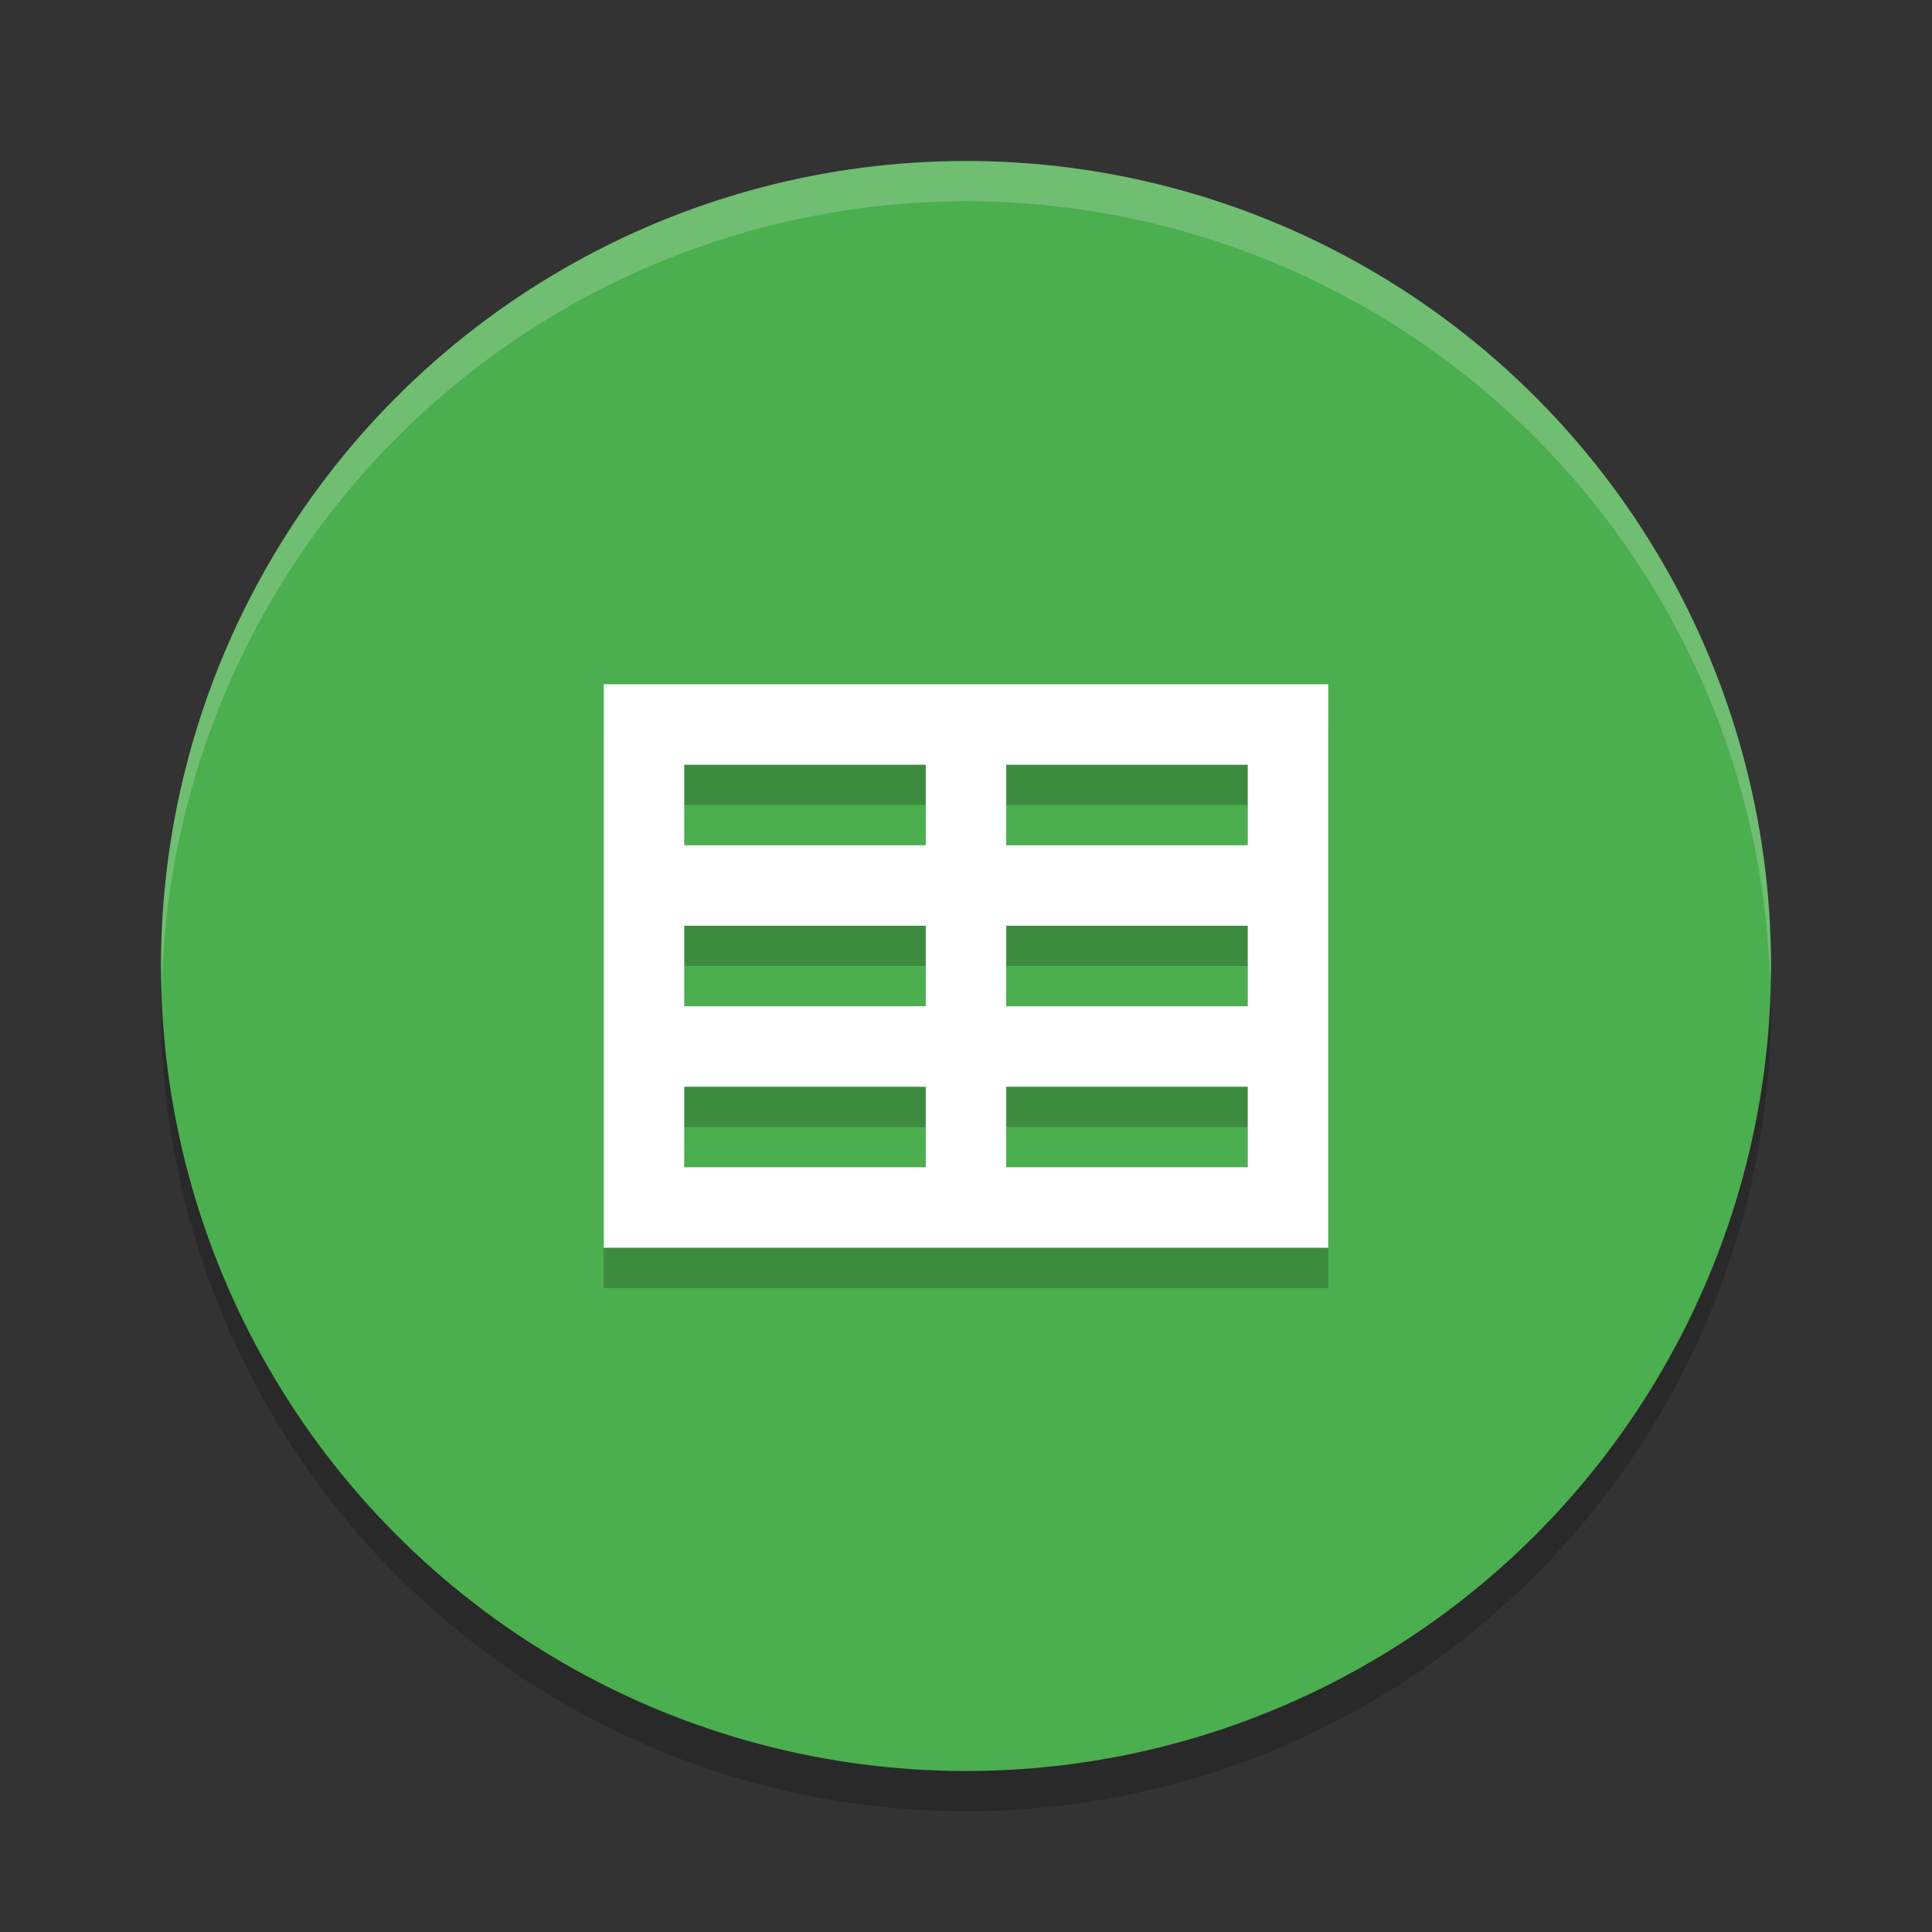
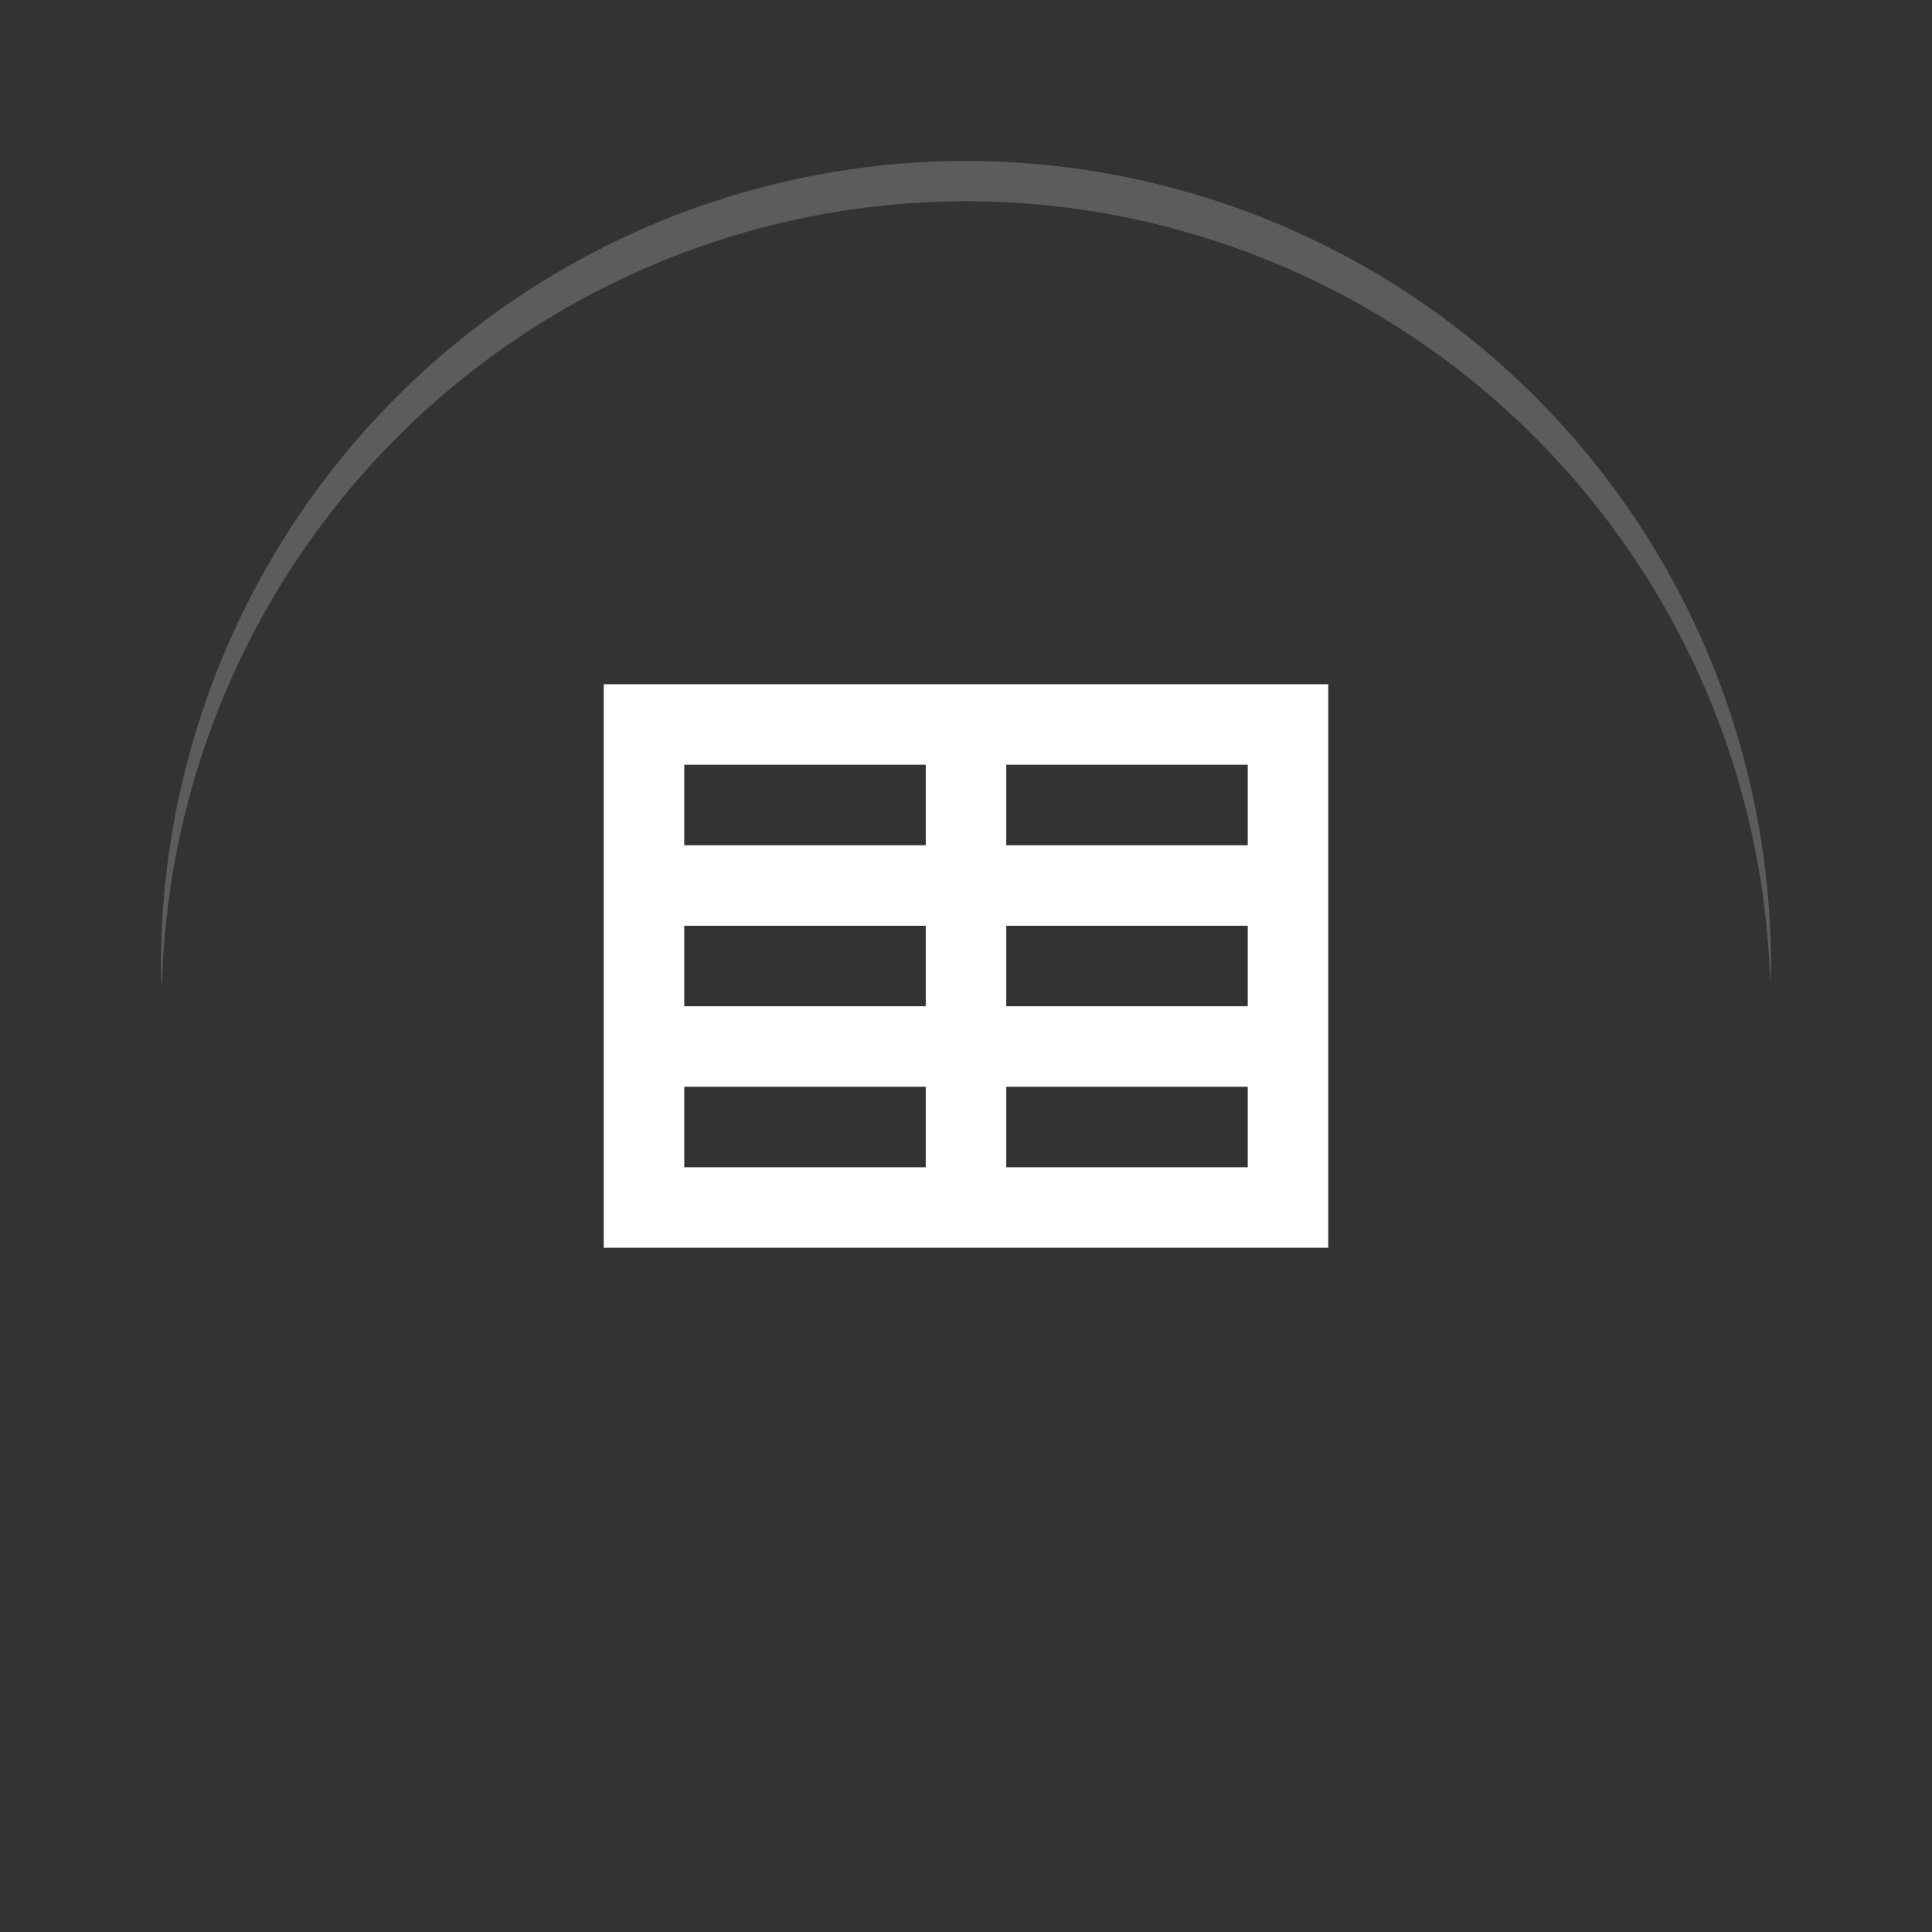
<svg xmlns="http://www.w3.org/2000/svg" width="48" height="48" version="1">
  <rect width="100%" height="100%" fill="#333333" stroke="none" />
-   <circle style="opacity:0.2" cx="24" cy="25" r="20" />
-   <circle style="fill:#4bae4f" cx="24" cy="24" r="20" />
-   <path style="opacity:0.2" d="M 15,32 H 33 V 18 H 15 Z m 2,-12 h 6 v 2 h -6 z m 8,0 h 6 v 2 h -6 z m -8,4 h 6 v 2 h -6 z m 8,0 h 6 v 2 h -6 z m -8,4 h 6 v 2 h -6 z m 8,0 h 6 v 2 h -6 z" />
  <path style="fill:#ffffff" d="M 15,31 H 33 V 17 H 15 Z m 2,-12 h 6 v 2 h -6 z m 8,0 h 6 v 2 h -6 z m -8,4 h 6 v 2 h -6 z m 8,0 h 6 v 2 h -6 z m -8,4 h 6 v 2 h -6 z m 8,0 h 6 v 2 h -6 z" />
  <path style="opacity:0.2;fill:#ffffff" d="M 24 4 A 20 20 0 0 0 4 24 A 20 20 0 0 0 4.021 24.582 A 20 20 0 0 1 24 5 A 20 20 0 0 1 43.979 24.418 A 20 20 0 0 0 44 24 A 20 20 0 0 0 24 4 z" />
</svg>